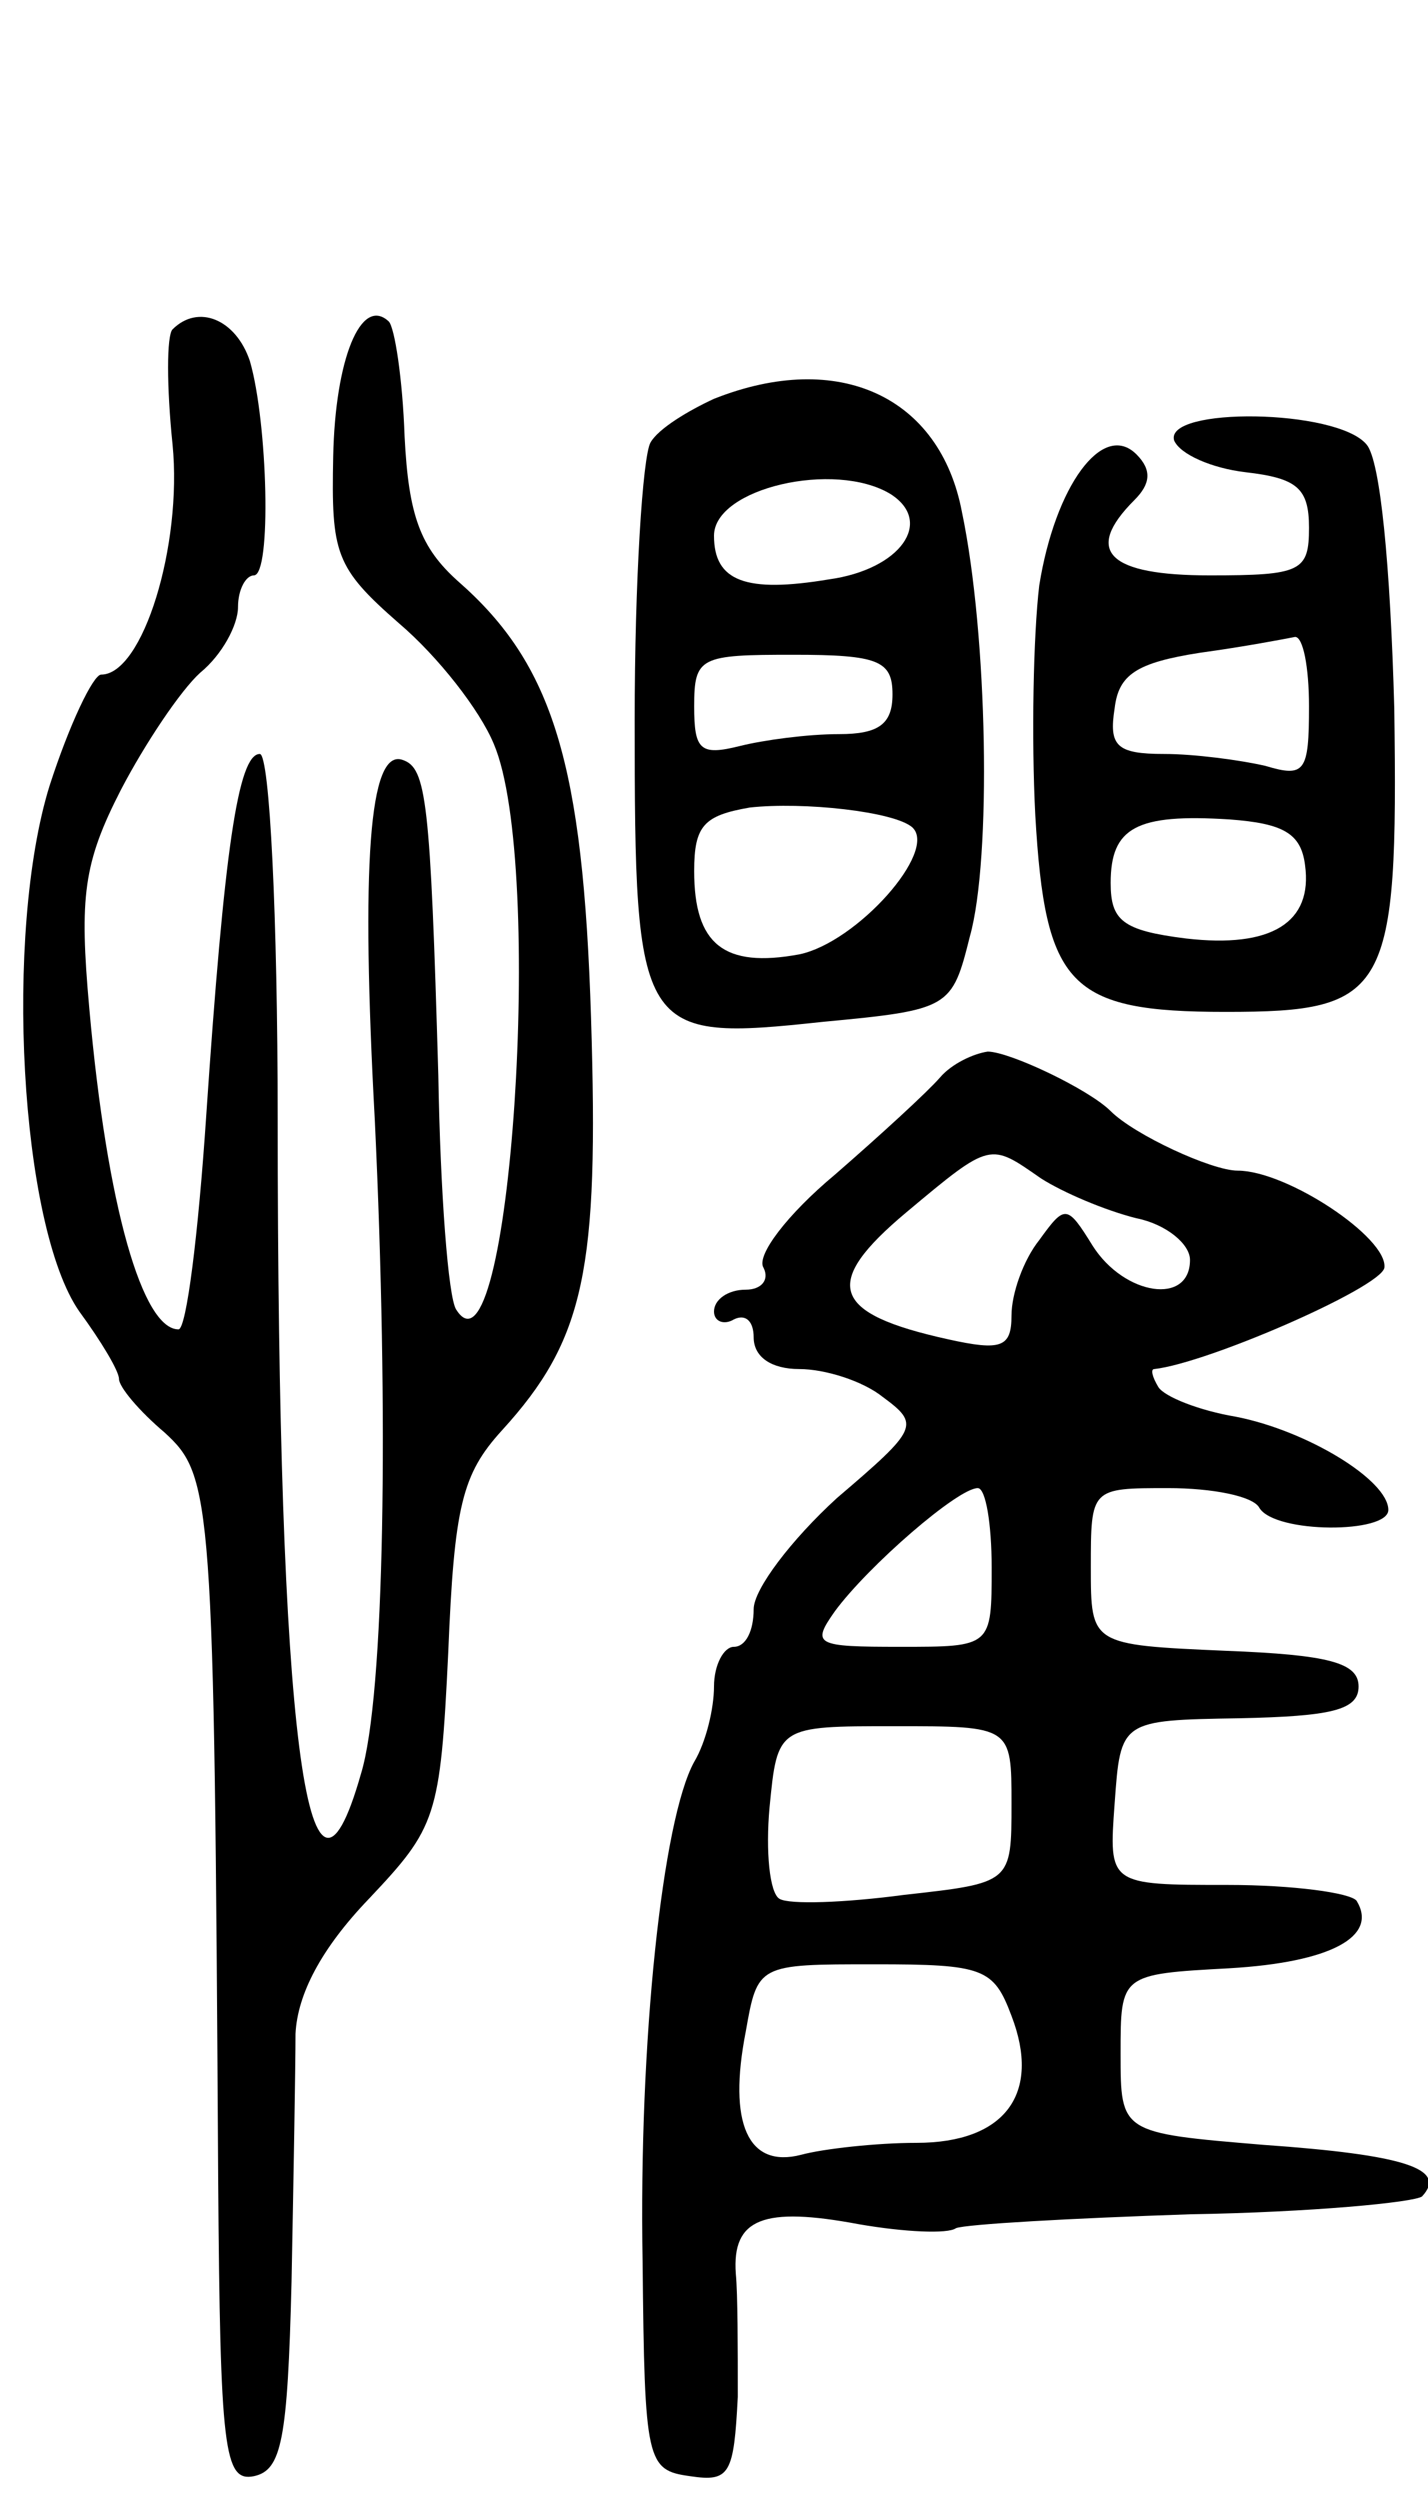
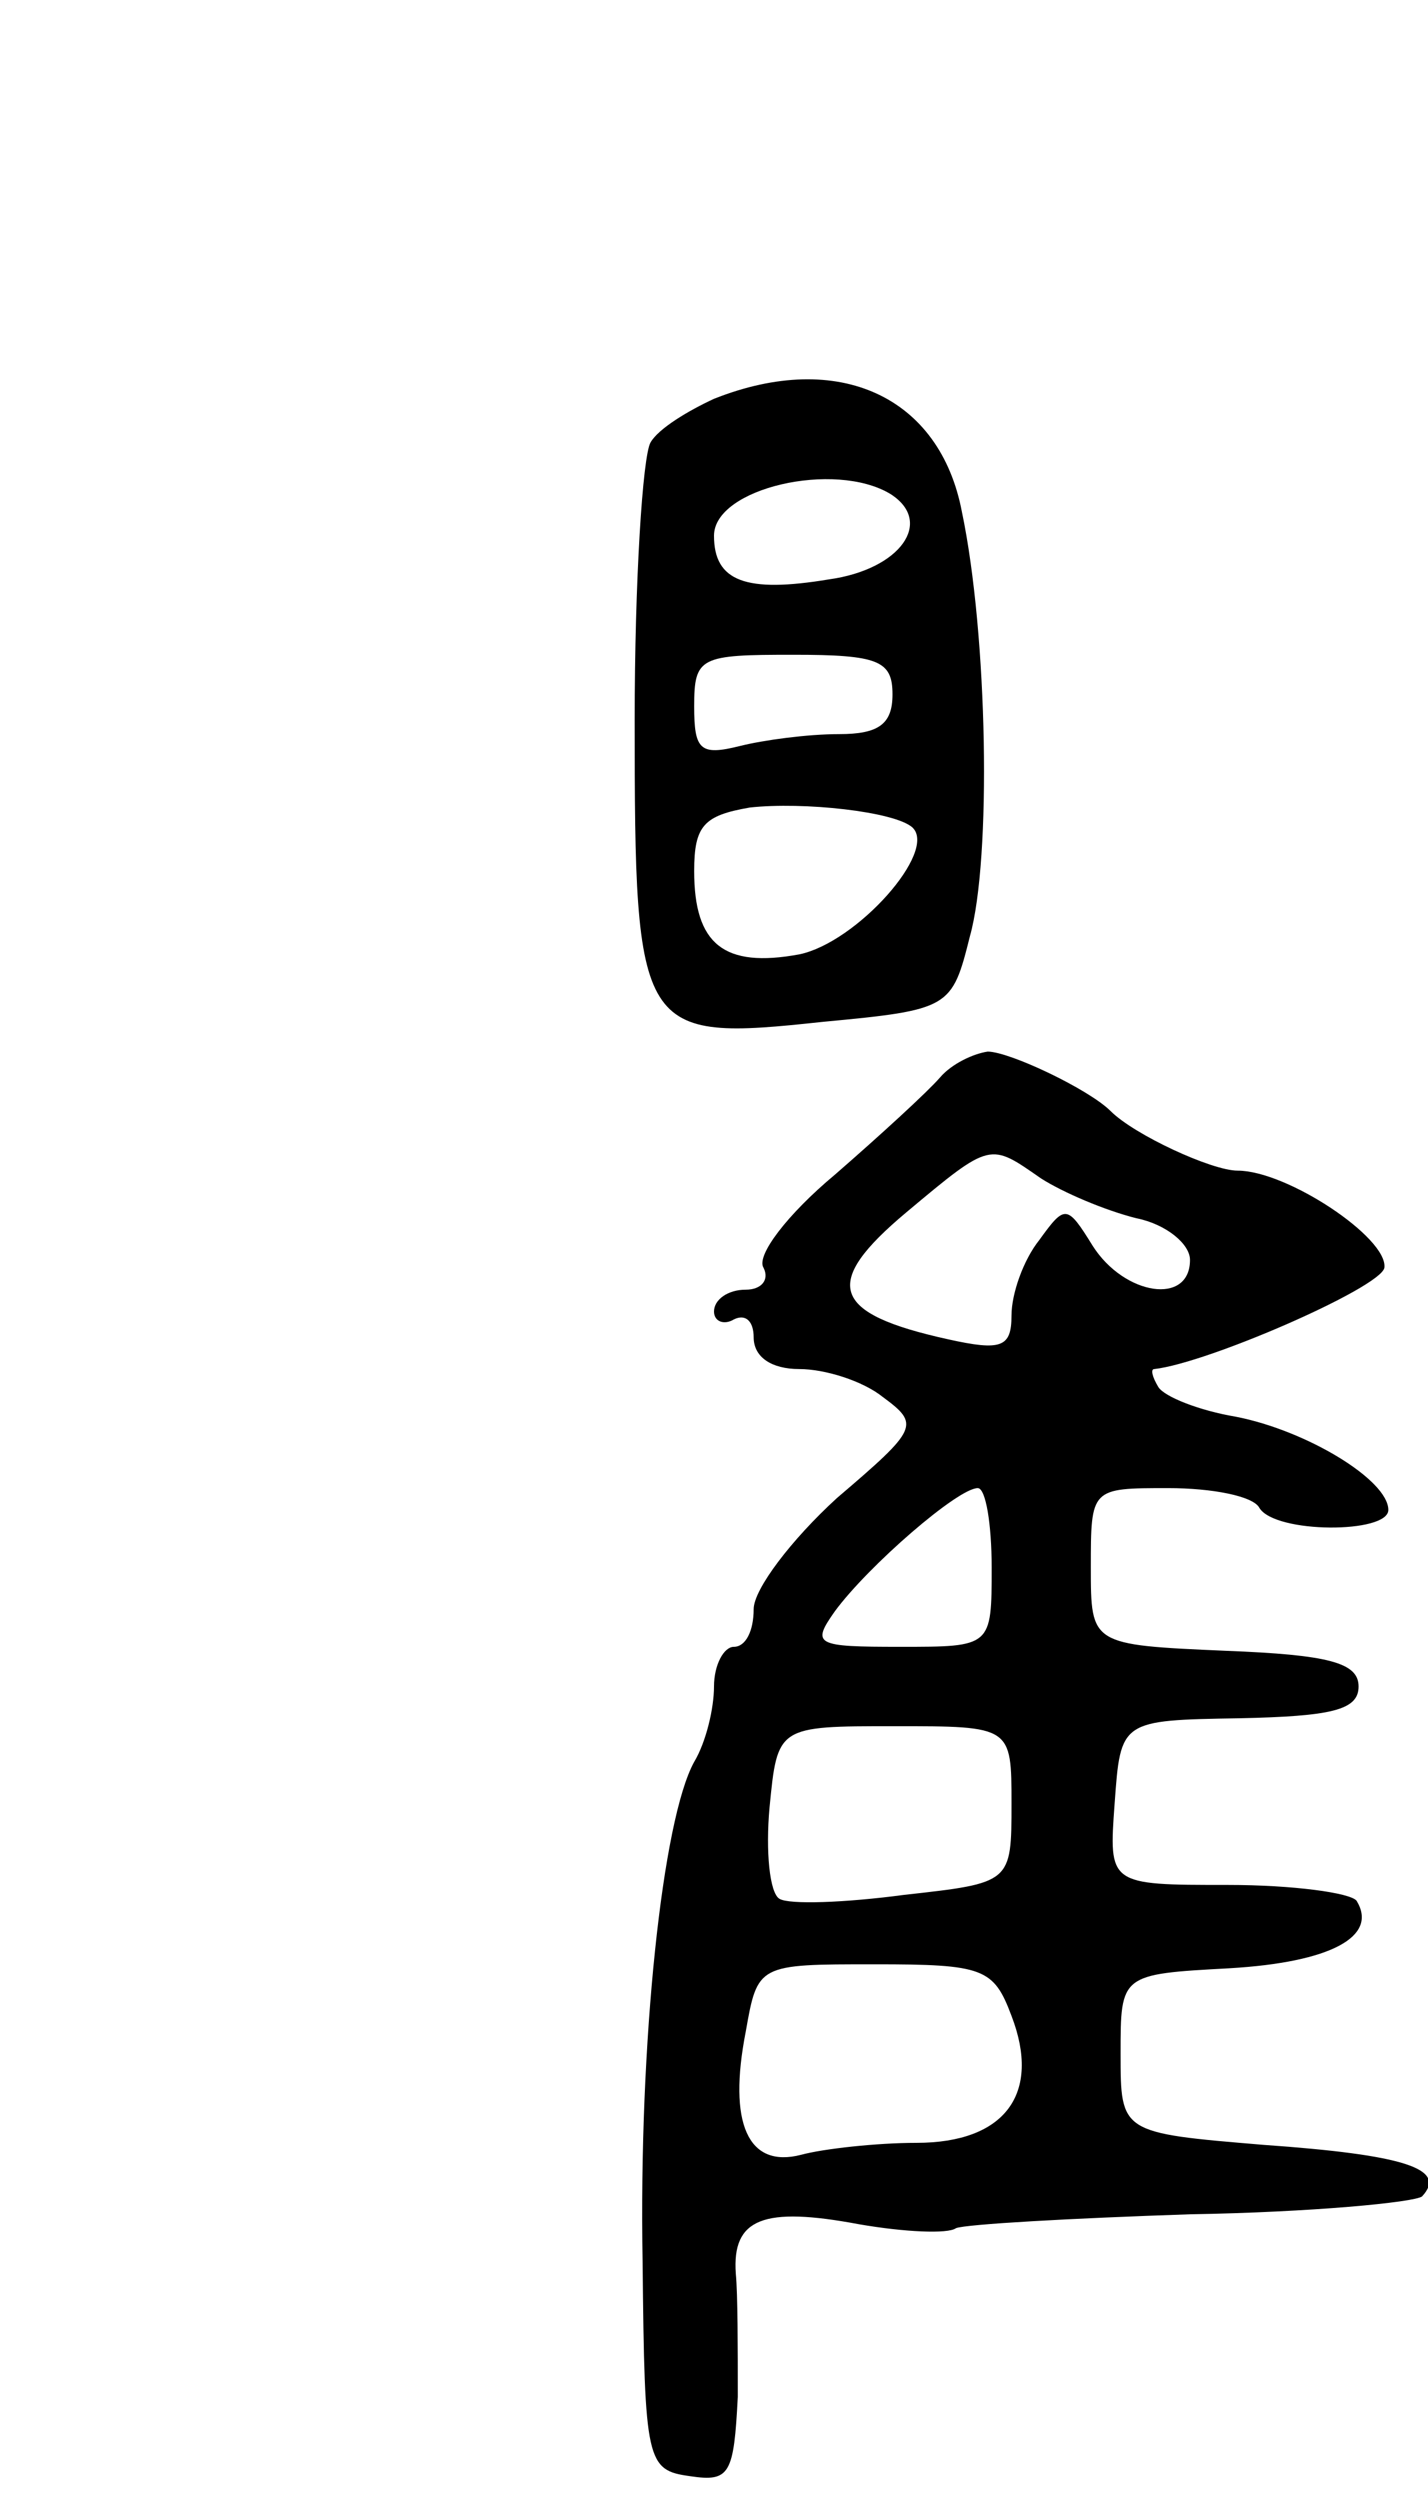
<svg xmlns="http://www.w3.org/2000/svg" version="1.0" width="72" height="126" viewBox="0 0 72 126">
  <g transform="translate(0,126) scale(0.1,-0.1)">
-     <path d="M87 1094 c-3 -3 -3 -29 0 -58 5 -51 -15 -116 -36 -116 -4 0 -16 -25 -26 -56 -23 -74 -15 -222 15 -265 11 -15 20 -30 20 -34 0 -4 10 -16 23 -27 24 -22 25 -32 27 -376 1 -137 3 -153 18 -150 14 3 17 18 19 98 1 52 2 109 2 125 1 20 13 43 37 68 34 36 36 41 40 124 3 74 7 90 27 112 42 46 49 81 45 208 -4 128 -19 178 -67 220 -19 17 -25 33 -27 73 -1 29 -5 55 -8 58 -14 13 -27 -19 -28 -68 -1 -49 1 -56 33 -84 20 -17 41 -44 48 -61 26 -61 8 -328 -19 -285 -4 6 -8 59 -9 118 -4 139 -6 155 -18 159 -17 6 -21 -53 -14 -182 7 -148 5 -290 -7 -329 -27 -95 -42 21 -42 331 0 100 -4 183 -9 183 -11 0 -18 -49 -27 -182 -4 -60 -10 -108 -14 -108 -18 0 -36 61 -45 162 -5 56 -3 73 16 110 12 23 30 50 40 59 11 9 19 24 19 33 0 9 4 16 8 16 9 0 7 77 -2 108 -7 21 -26 29 -39 16z" />
+     <path d="M87 1094 z" />
    <path d="M360 1059 c-13 -6 -28 -15 -32 -22 -4 -7 -8 -70 -8 -140 0 -159 2 -162 95 -152 64 6 65 7 74 43 11 39 9 152 -4 214 -11 58 -62 82 -125 57z m89 -48 c22 -14 5 -38 -31 -43 -42 -7 -58 -1 -58 22 0 24 61 38 89 21z m1 -101 c0 -15 -7 -20 -27 -20 -16 0 -38 -3 -50 -6 -20 -5 -23 -2 -23 20 0 25 3 26 50 26 43 0 50 -3 50 -20z m10 -67 c13 -12 -28 -58 -57 -64 -38 -7 -53 5 -53 42 0 23 5 28 28 32 27 3 73 -2 82 -10z" />
-     <path d="M592 1038 c3 -7 19 -14 36 -16 26 -3 32 -8 32 -28 0 -22 -4 -24 -50 -24 -51 0 -64 12 -38 38 8 8 9 15 1 23 -17 17 -41 -16 -49 -66 -3 -25 -4 -77 -2 -116 5 -86 17 -99 96 -99 82 0 87 9 85 153 -2 72 -7 125 -14 133 -15 18 -102 19 -97 2z m68 -134 c0 -33 -2 -36 -22 -30 -13 3 -36 6 -51 6 -24 0 -28 4 -25 23 2 17 11 23 43 28 22 3 43 7 48 8 4 0 7 -15 7 -35z m-2 -80 c4 -29 -17 -42 -60 -37 -32 4 -38 9 -38 28 0 28 13 35 60 32 27 -2 36 -7 38 -23z" />
    <path d="M474 717 c-6 -7 -30 -29 -53 -49 -24 -20 -40 -41 -36 -47 3 -6 -1 -11 -9 -11 -9 0 -16 -5 -16 -11 0 -5 5 -7 10 -4 6 3 10 -1 10 -9 0 -10 9 -16 23 -16 13 0 32 -6 42 -14 19 -14 18 -16 -23 -51 -23 -21 -42 -46 -42 -56 0 -11 -4 -19 -10 -19 -5 0 -10 -9 -10 -20 0 -11 -4 -28 -10 -38 -16 -29 -28 -141 -26 -252 1 -101 2 -105 24 -108 20 -3 22 1 24 40 0 24 0 52 -1 62 -2 28 14 34 62 25 23 -4 45 -5 49 -2 5 2 58 5 118 7 61 1 113 6 117 9 13 14 -9 21 -80 26 -72 6 -72 6 -72 46 0 40 0 40 55 43 51 3 75 16 64 34 -3 4 -32 8 -65 8 -60 0 -60 0 -57 41 3 42 3 42 63 43 46 1 60 4 60 16 0 12 -15 16 -67 18 -68 3 -68 3 -68 42 0 40 0 40 39 40 22 0 43 -4 46 -10 8 -13 65 -13 65 -1 0 15 -41 40 -77 47 -18 3 -36 10 -39 15 -3 5 -4 9 -2 9 27 3 114 41 116 51 2 15 -49 49 -74 49 -13 0 -52 18 -64 30 -11 11 -51 30 -62 30 -7 -1 -18 -6 -24 -13z m51 -51 c11 -7 32 -16 48 -20 15 -3 27 -13 27 -21 0 -23 -33 -18 -49 7 -13 21 -14 21 -27 3 -8 -10 -14 -27 -14 -38 0 -16 -5 -18 -32 -12 -59 13 -64 28 -21 64 43 36 42 35 68 17z m-25 -196 c0 -40 0 -40 -46 -40 -43 0 -45 1 -33 18 17 23 62 62 72 62 4 0 7 -18 7 -40z m10 -119 c0 -40 0 -40 -54 -46 -30 -4 -58 -5 -63 -2 -5 3 -7 24 -5 46 4 41 4 41 63 41 59 0 59 0 59 -39z m0 -107 c15 -39 -3 -64 -48 -64 -20 0 -47 -3 -58 -6 -27 -7 -37 16 -28 62 6 34 6 34 65 34 55 0 60 -2 69 -26z" />
  </g>
</svg>